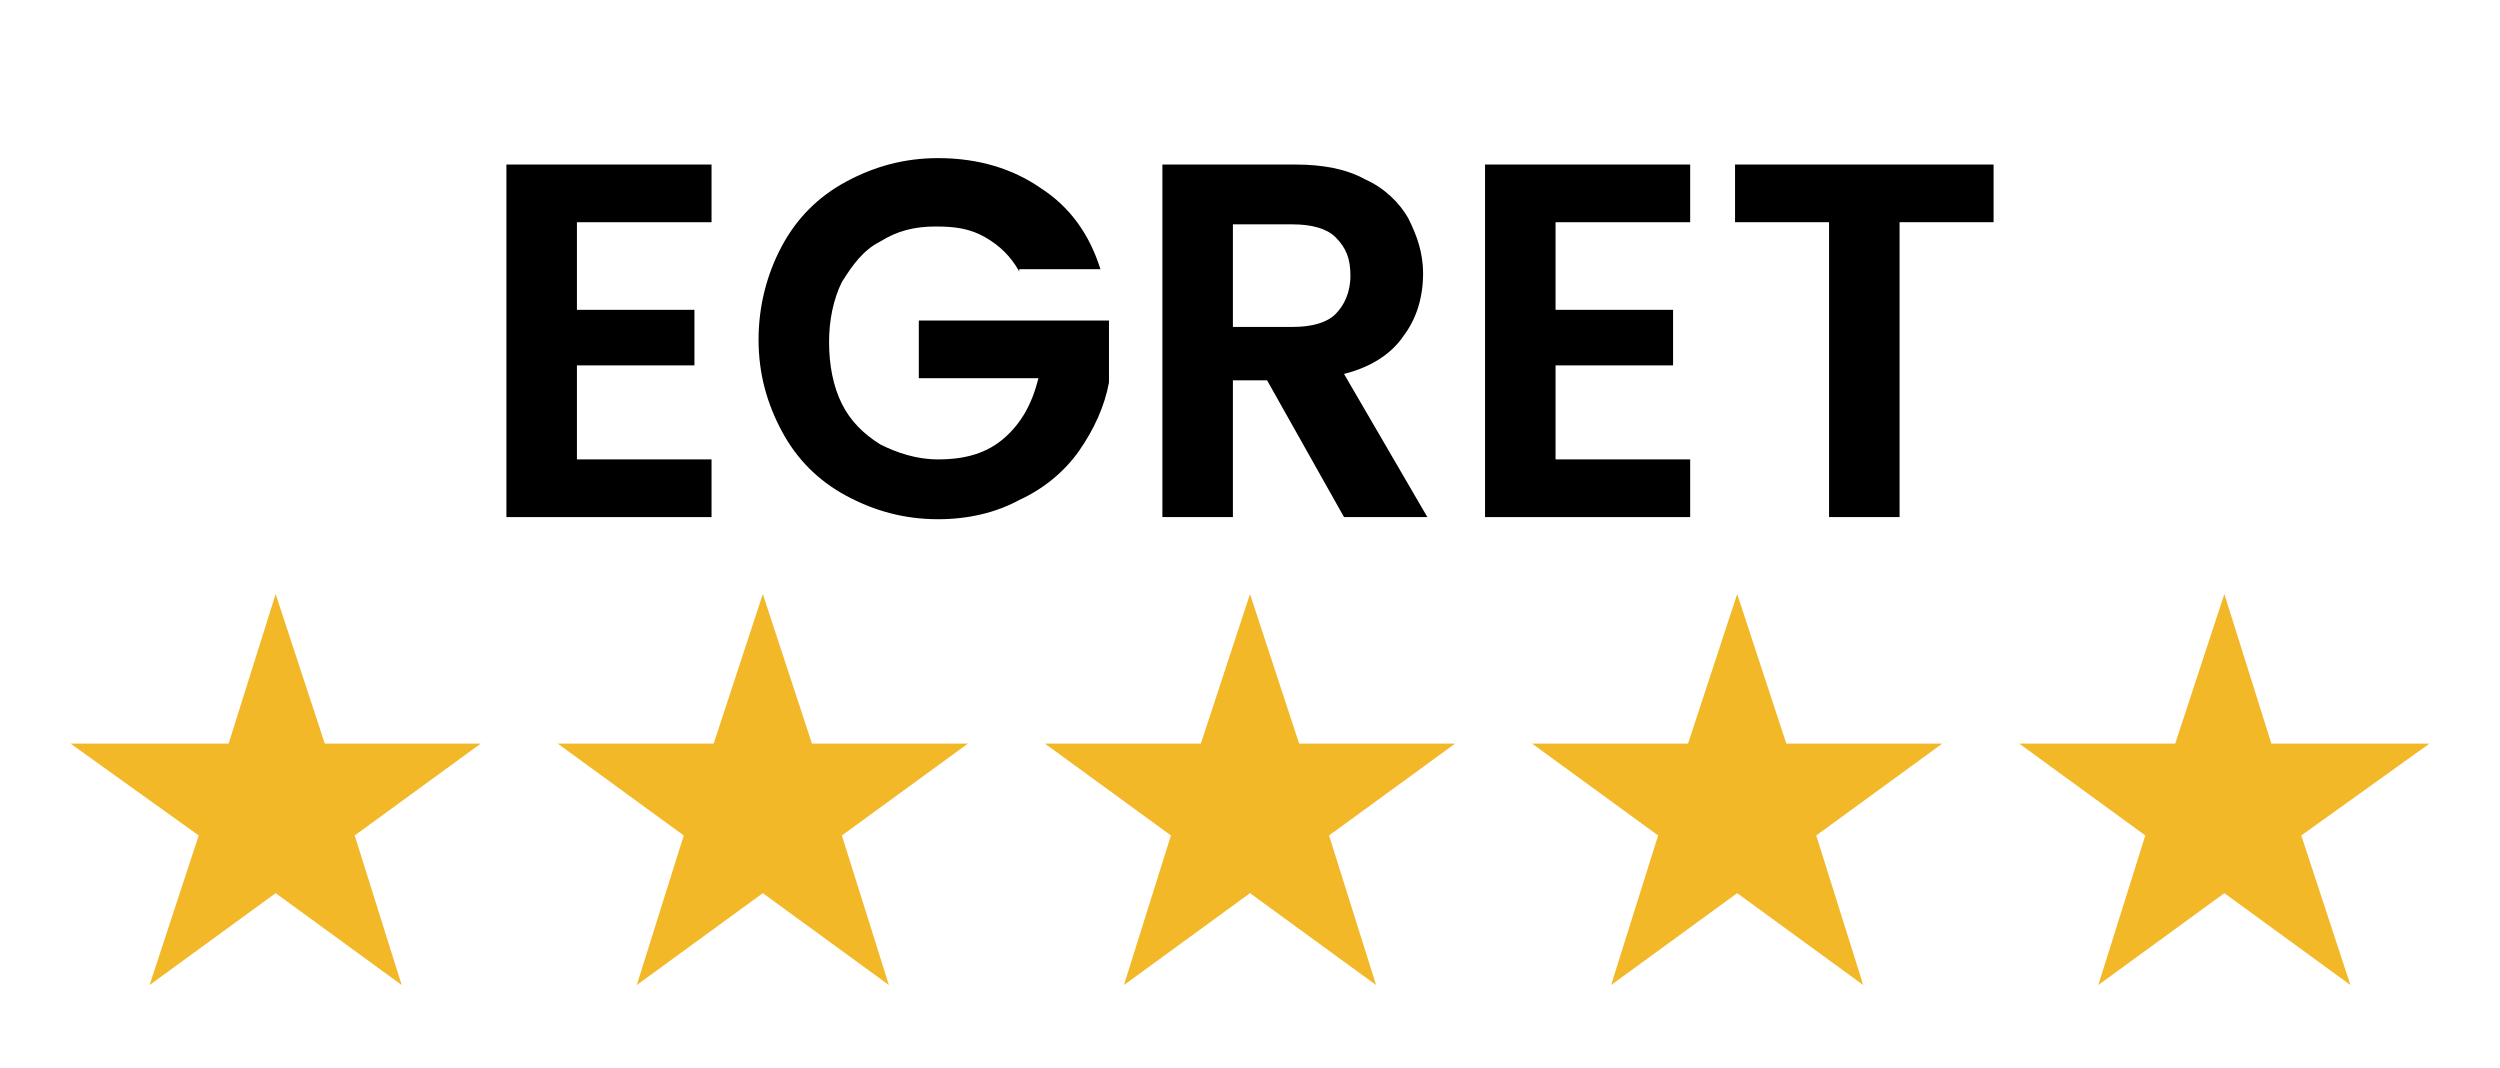
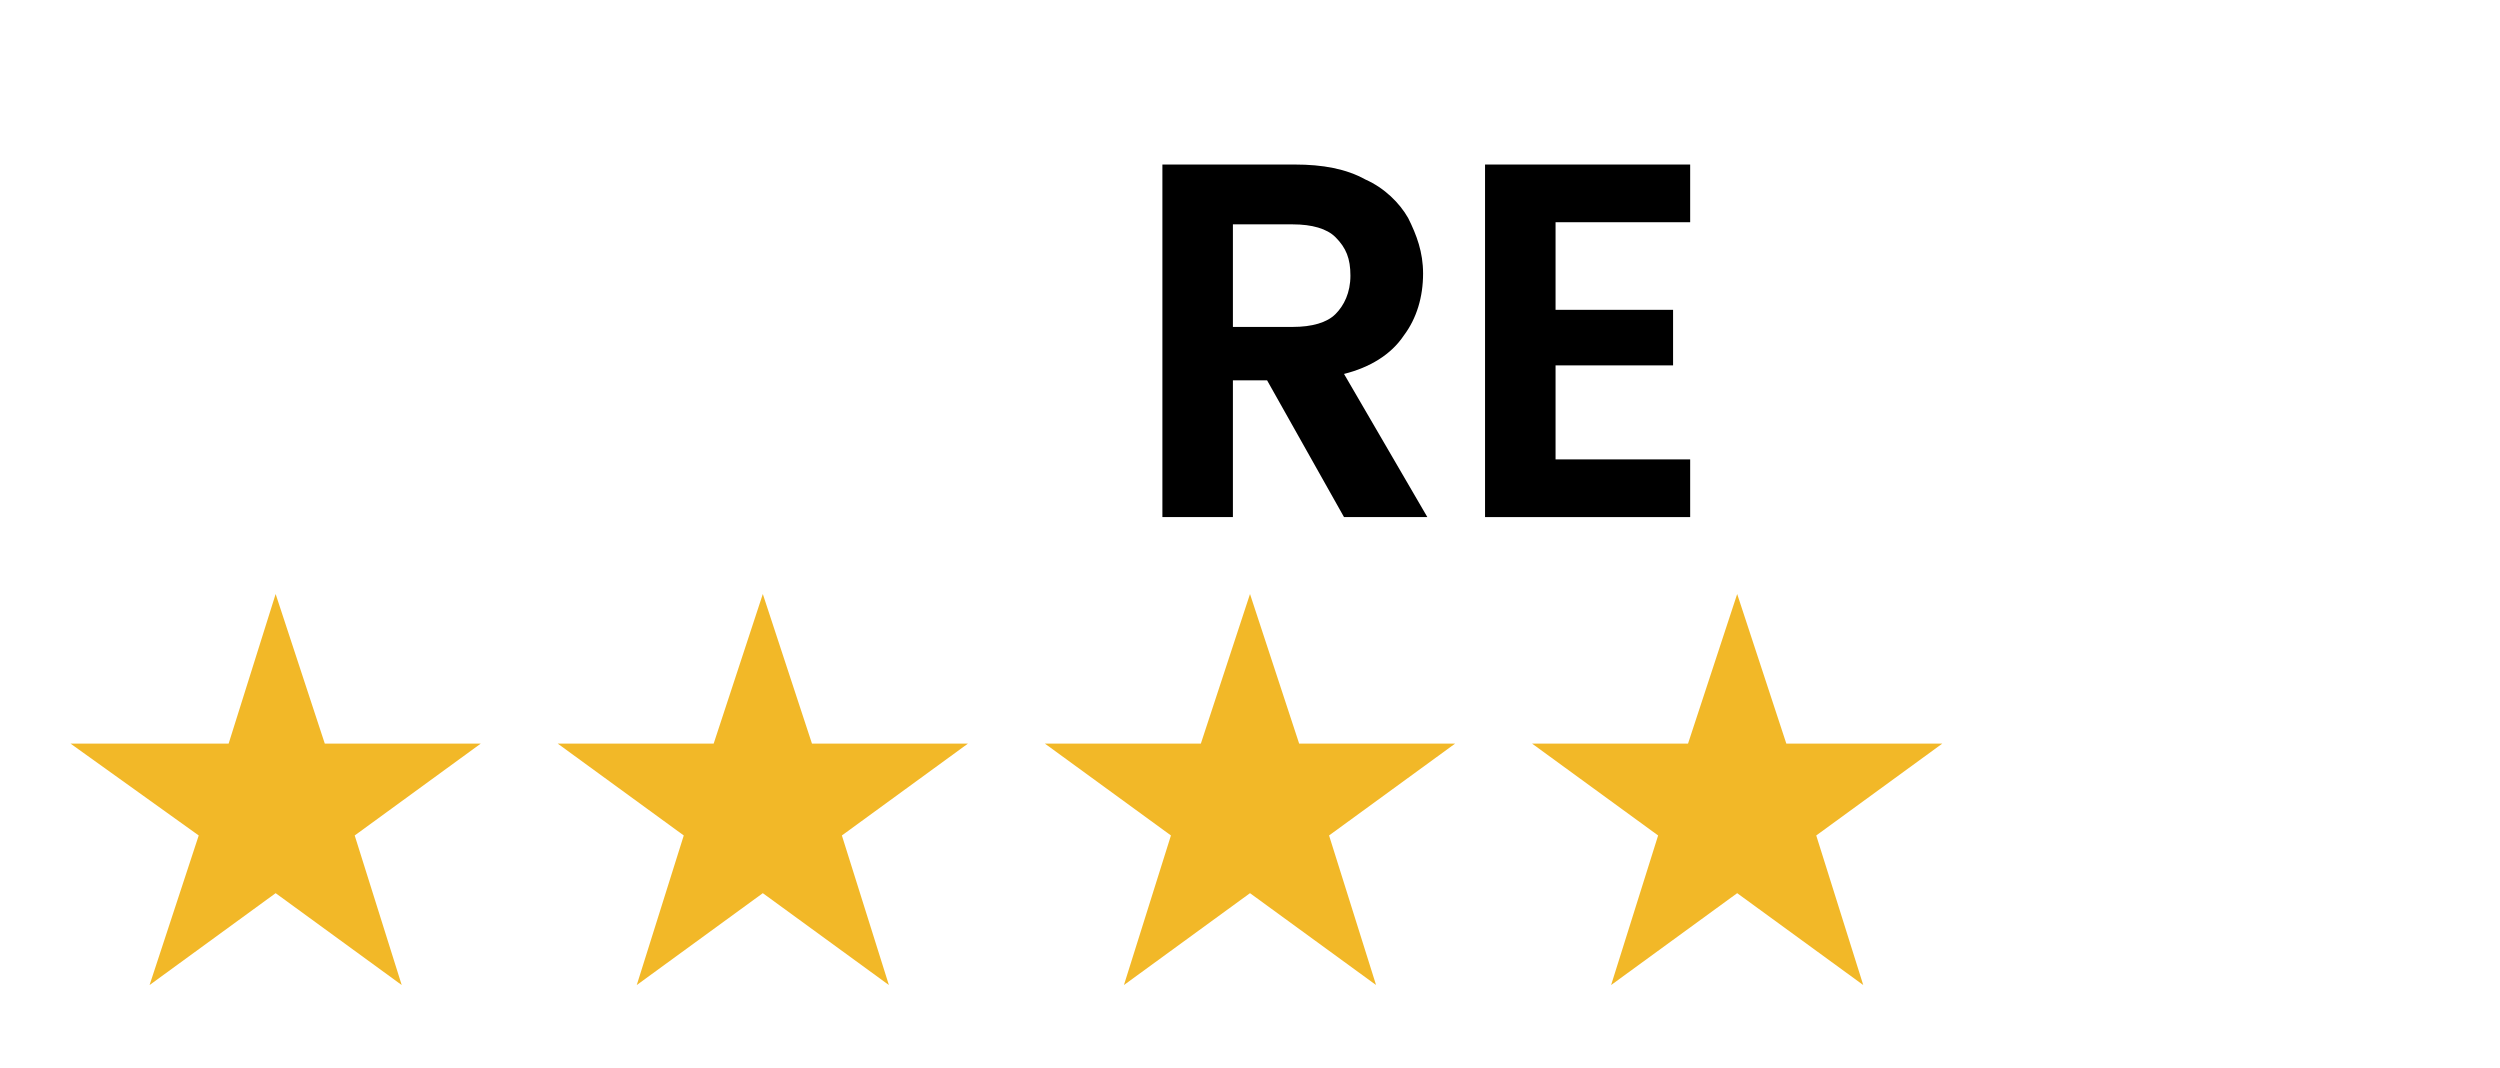
<svg xmlns="http://www.w3.org/2000/svg" version="1.1" id="Layer_1" x="0px" y="0px" viewBox="0 0 117 50" style="enable-background:new 0 0 117 50;" xml:space="preserve">
  <style type="text/css">
	.st0{fill:#F2B828;}
</style>
  <g>
    <g>
-       <path d="M27,10.4v4.1h5.5v2.6H27v4.4h6.3v2.7h-9.6V7.7h9.6v2.7H27z" />
-       <path d="M47.7,12.7c-0.4-0.7-0.9-1.2-1.6-1.6c-0.7-0.4-1.4-0.5-2.3-0.5c-1,0-1.8,0.2-2.6,0.7c-0.8,0.4-1.3,1.1-1.8,1.9    c-0.4,0.8-0.6,1.8-0.6,2.8c0,1.1,0.2,2.1,0.6,2.9c0.4,0.8,1,1.4,1.8,1.9c0.8,0.4,1.7,0.7,2.7,0.7c1.3,0,2.3-0.3,3.1-1    c0.8-0.7,1.3-1.6,1.6-2.8H43V15h8.9v2.9c-0.2,1.1-0.7,2.2-1.4,3.2c-0.7,1-1.7,1.8-2.8,2.3c-1.1,0.6-2.4,0.9-3.8,0.9    c-1.6,0-3-0.4-4.3-1.1c-1.3-0.7-2.3-1.7-3-3c-0.7-1.3-1.1-2.7-1.1-4.3c0-1.6,0.4-3.1,1.1-4.4c0.7-1.3,1.7-2.3,3-3    c1.3-0.7,2.7-1.1,4.3-1.1c1.9,0,3.5,0.5,4.8,1.4c1.4,0.9,2.3,2.2,2.8,3.8H47.7z" />
      <path d="M62.9,24.2l-3.6-6.4h-1.6v6.4h-3.3V7.7h6.2c1.3,0,2.4,0.2,3.3,0.7c0.9,0.4,1.6,1.1,2,1.8c0.4,0.8,0.7,1.6,0.7,2.6    c0,1.1-0.3,2.1-0.9,2.9c-0.6,0.9-1.6,1.5-2.8,1.8l3.9,6.7H62.9z M57.7,15.3h2.8c0.9,0,1.6-0.2,2-0.6c0.4-0.4,0.7-1,0.7-1.8    c0-0.8-0.2-1.3-0.7-1.8c-0.4-0.4-1.1-0.6-2-0.6h-2.8V15.3z" />
      <path d="M72.8,10.4v4.1h5.5v2.6h-5.5v4.4h6.3v2.7h-9.6V7.7h9.6v2.7H72.8z" />
-       <path d="M93.3,7.7v2.7h-4.4v13.8h-3.3V10.4h-4.4V7.7H93.3z" />
    </g>
    <g>
      <polygon class="st0" points="12.9,27.8 15.2,34.8 22.5,34.8 16.6,39.1 18.8,46.1 12.9,41.8 7,46.1 9.3,39.1 3.3,34.8 10.7,34.8       " />
      <polygon class="st0" points="35.7,27.8 38,34.8 45.3,34.8 39.4,39.1 41.6,46.1 35.7,41.8 29.8,46.1 32,39.1 26.1,34.8 33.4,34.8       " />
      <polygon class="st0" points="58.5,27.8 60.8,34.8 68.1,34.8 62.2,39.1 64.4,46.1 58.5,41.8 52.6,46.1 54.8,39.1 48.9,34.8     56.2,34.8   " />
      <polygon class="st0" points="81.3,27.8 83.6,34.8 90.9,34.8 85,39.1 87.2,46.1 81.3,41.8 75.4,46.1 77.6,39.1 71.7,34.8 79,34.8       " />
-       <polygon class="st0" points="104.1,27.8 106.3,34.8 113.7,34.8 107.7,39.1 110,46.1 104.1,41.8 98.2,46.1 100.4,39.1 94.5,34.8     101.8,34.8   " />
    </g>
  </g>
</svg>